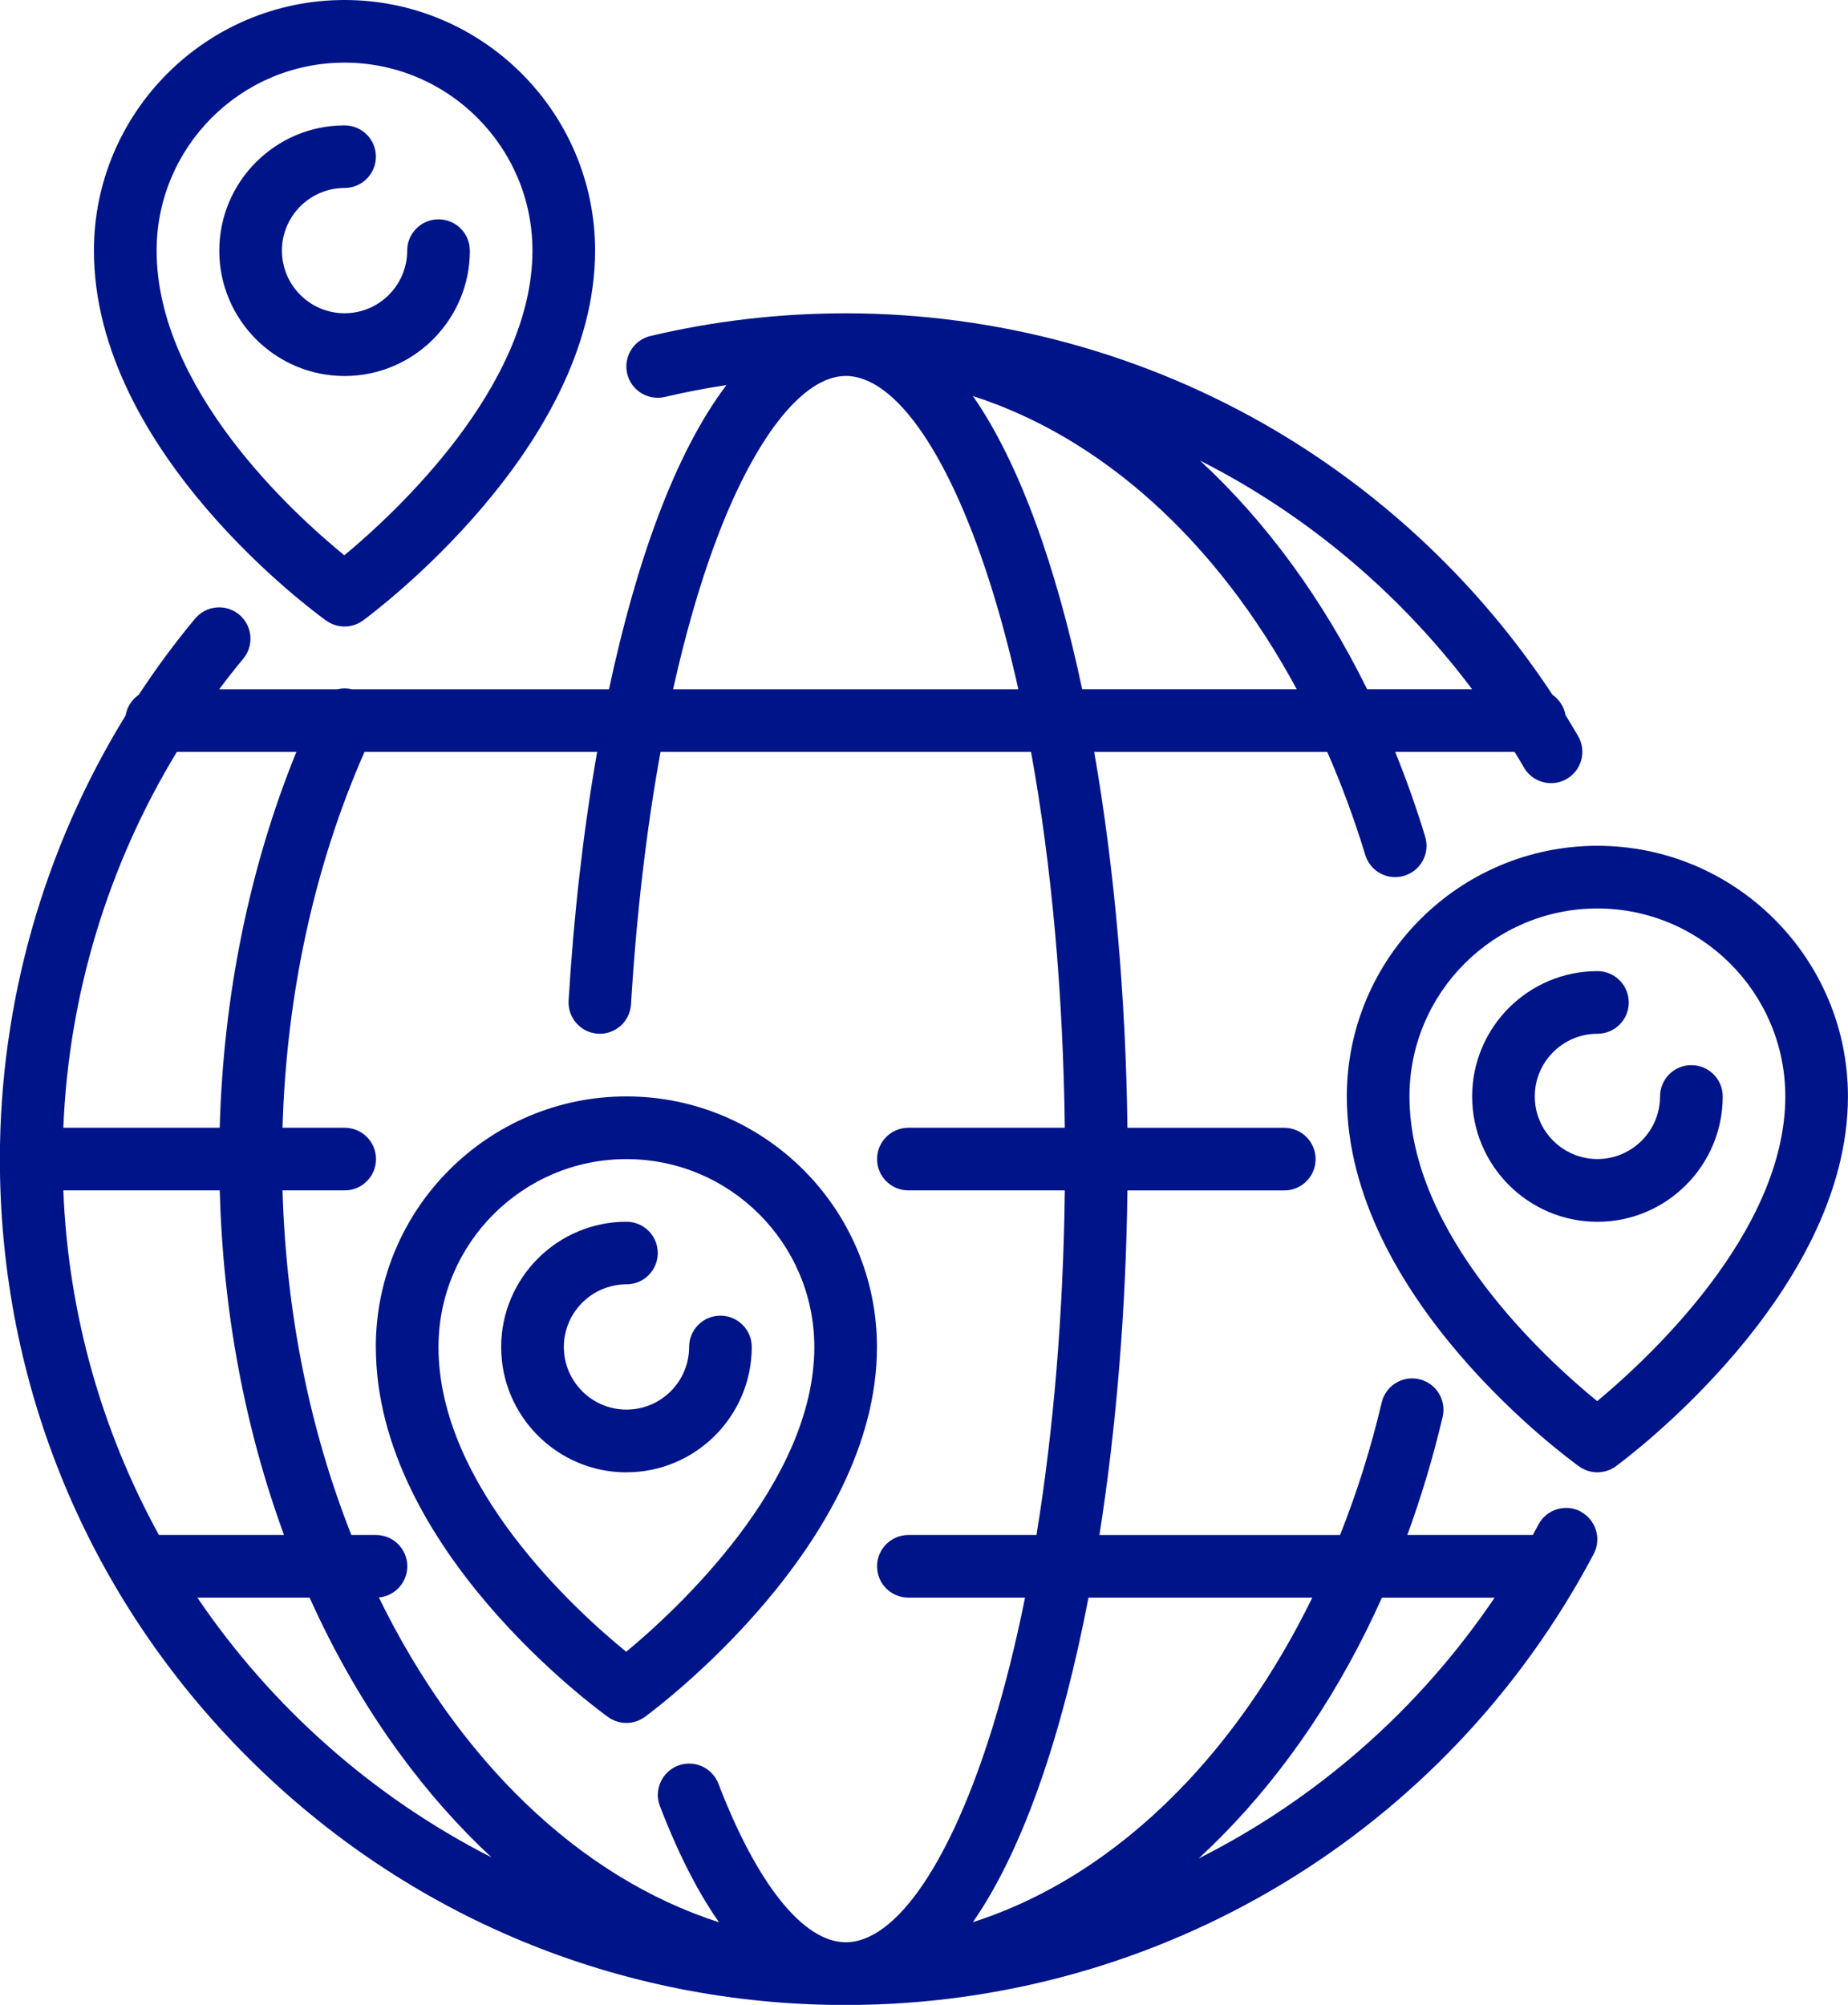
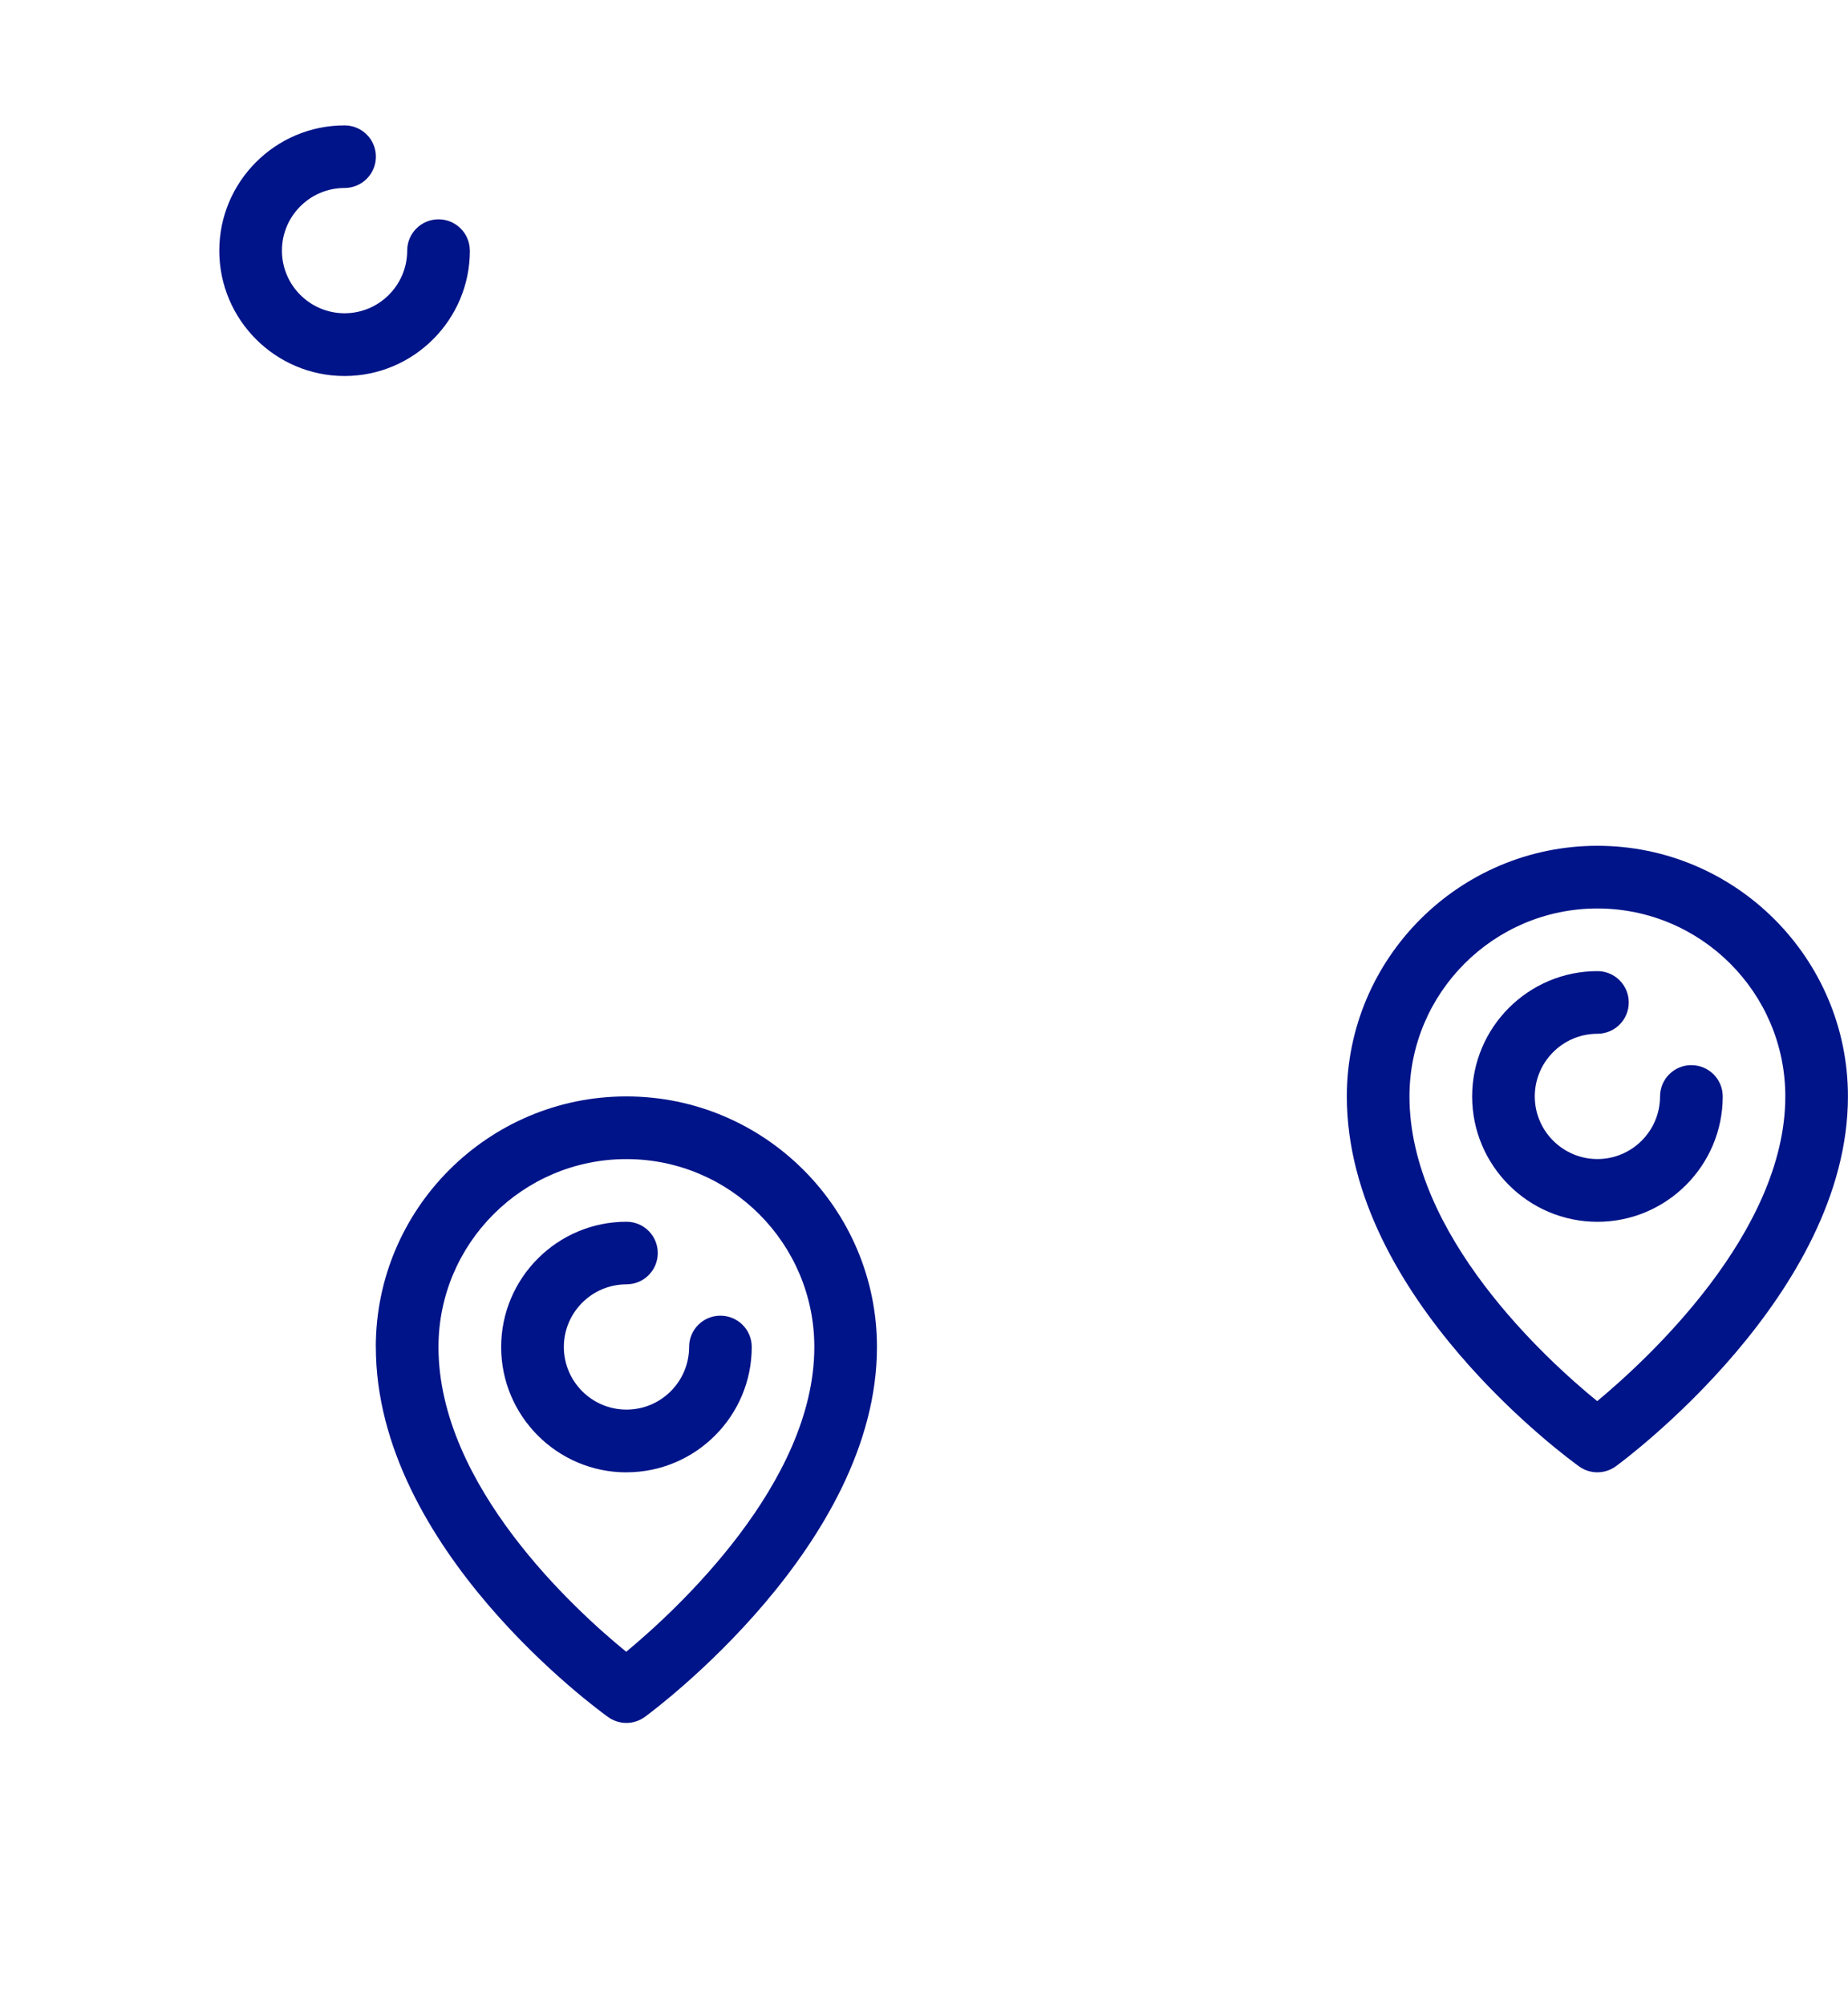
<svg xmlns="http://www.w3.org/2000/svg" xml:space="preserve" width="73.174mm" height="79.375mm" version="1.1" style="shape-rendering:geometricPrecision; text-rendering:geometricPrecision; image-rendering:optimizeQuality; fill-rule:evenodd; clip-rule:evenodd" viewBox="0 0 342.56 371.59">
  <defs>
    <style type="text/css">
   
    .fil0 {fill:#001489}
   
  </style>
  </defs>
  <g id="Слой_x0020_1">
    <g id="_2210702687440">
      <g>
-         <path class="fil0" d="M293.02 280.15c-2.84,-1.5 -6.35,-0.41 -7.85,2.42 -0.34,0.64 -0.69,1.29 -1.04,1.93l-23.26 0c2.57,-7.02 4.76,-14.33 6.55,-21.89 0.73,-3.12 -1.2,-6.25 -4.32,-6.98 -3.12,-0.74 -6.25,1.19 -6.98,4.32 -2,8.49 -4.6,16.72 -7.72,24.56l-44.6 0c3.17,-20.18 4.93,-42.13 5.19,-63.87l29.07 0c3.21,0 5.81,-2.6 5.81,-5.8 0,-3.21 -2.6,-5.81 -5.81,-5.81l-29.07 -0c-0.29,-23.85 -2.37,-47.94 -6.16,-69.67l43.2 0c2.65,6.05 5.01,12.43 7.05,19.1 0.76,2.5 3.06,4.11 5.55,4.11 0.56,0 1.13,-0.08 1.69,-0.26 3.07,-0.94 4.8,-4.18 3.86,-7.25 -1.65,-5.42 -3.51,-10.66 -5.56,-15.71l22.13 0c0.59,0.96 1.18,1.92 1.74,2.9 1.07,1.86 3.03,2.9 5.03,2.9 0.99,0 1.99,-0.25 2.9,-0.78 2.78,-1.61 3.72,-5.16 2.12,-7.93 -0.76,-1.31 -1.54,-2.6 -2.34,-3.89 -0.27,-1.56 -1.17,-2.91 -2.42,-3.78 -13.18,-20.02 -30.84,-36.88 -51.54,-49.08 -24,-14.14 -51.48,-21.62 -79.49,-21.62 -12.22,0 -24.39,1.41 -36.17,4.2 -3.12,0.74 -5.05,3.87 -4.32,6.98 0.74,3.12 3.87,5.05 6.98,4.32 3.77,-0.89 7.58,-1.62 11.42,-2.2 -9.48,12.5 -16.75,32.78 -21.77,56.38l-47.68 -0c-0.9,-0.22 -1.82,-0.21 -2.69,0l-21.89 0c1.44,-1.92 2.92,-3.81 4.46,-5.66 2.05,-2.46 1.71,-6.12 -0.75,-8.18 -2.46,-2.05 -6.13,-1.71 -8.18,0.75 -3.76,4.52 -7.24,9.23 -10.44,14.11 -1.27,0.88 -2.17,2.24 -2.43,3.83 -15.13,24.59 -23.31,53.1 -23.31,82.24 0,41.87 16.3,81.24 45.92,110.85 29.61,29.61 68.98,45.92 110.85,45.92 58.27,0 111.41,-32.03 138.67,-83.59 1.5,-2.84 0.41,-6.35 -2.42,-7.85l0 0zm-49.76 15.96c-6.79,13.87 -15.29,26.16 -25.08,36.08 -11.47,11.62 -24.29,19.72 -37.84,24.07 9.42,-13.55 16.61,-35.04 21.43,-60.15l41.49 0zm-42.66 -168.37c-4.79,-22.6 -11.57,-41.84 -20.25,-54.33 23.99,7.7 45.25,26.96 60.02,54.33l-39.77 0zm29.76 -38.05c16.56,9.76 31.01,22.74 42.52,38.05l-19.46 -0c-8.3,-16.85 -18.85,-31.18 -30.98,-42.38 2.68,1.36 5.33,2.8 7.92,4.33l0 0zm-97.85 11.1c7.2,-19.48 16.27,-31.11 24.26,-31.11 9.36,0 19.56,15 27.29,40.12 1.73,5.62 3.3,11.63 4.71,17.95l-64 0c2.21,-9.95 4.81,-19.02 7.73,-26.95l0 0zm-21.68 90.8c3.21,0.19 5.95,-2.25 6.14,-5.45 1,-16.57 2.86,-32.4 5.47,-46.79l68.68 0c3.81,20.97 5.96,44.76 6.26,69.67l-28.99 0c-3.21,0 -5.81,2.6 -5.81,5.81 0,3.2 2.6,5.8 5.81,5.8l28.99 0c-0.26,22.64 -2.07,44.36 -5.25,63.87l-23.74 0c-3.21,0 -5.81,2.6 -5.81,5.81 0,3.21 2.6,5.8 5.81,5.8l21.62 0c-1.71,8.47 -3.69,16.43 -5.94,23.75 -7.73,25.12 -17.93,40.12 -27.29,40.12 -7.84,0 -16.44,-10.71 -23.61,-29.39 -1.15,-2.99 -4.51,-4.49 -7.5,-3.34 -2.99,1.15 -4.49,4.51 -3.34,7.5 3.54,9.22 7.24,16.23 10.95,21.52 -26.09,-8.36 -48.47,-30.32 -63.05,-60.19 2.95,-0.27 5.27,-2.75 5.27,-5.78 0,-3.21 -2.6,-5.8 -5.8,-5.8l-4.57 0c-7.56,-19.1 -12.1,-40.8 -12.76,-63.87l11.52 0c3.21,0 5.81,-2.6 5.81,-5.8 0,-3.21 -2.6,-5.81 -5.81,-5.81l-11.52 -0c0.71,-24.71 5.92,-48.6 15.2,-69.67l43.12 0c-2.58,14.75 -4.35,30.44 -5.29,46.1 -0.19,3.2 2.25,5.95 5.45,6.14l0 0zm-99.09 29.04l28.99 0c0.6,22.5 4.69,44.17 11.92,63.87l-23.19 0c-10.49,-19.1 -16.81,-40.8 -17.72,-63.87l0 0zm43.2 -81.28c-8.68,21.35 -13.55,45.16 -14.21,69.67l-28.99 -0c0.99,-24.69 8.3,-48.7 21.05,-69.67l22.16 0zm-18.37 156.76l20.82 0c4.66,10.36 10.23,20.06 16.69,28.88 5.27,7.22 10.98,13.64 17.03,19.26 -21.99,-11.2 -40.76,-27.84 -54.53,-48.15l0 0zm185.61 48.35c1.44,-1.32 2.85,-2.69 4.25,-4.1 12.06,-12.21 22.09,-27.19 29.73,-44.24l20.89 0c-14.05,20.8 -33.01,37.32 -54.87,48.34l0 0zm0 0z" />
-         <path class="fil0" d="M60.49 115.04c1.01,0.72 2.19,1.08 3.37,1.08 1.21,0 2.41,-0.38 3.43,-1.12 1.76,-1.29 43.02,-31.92 43.02,-68.55 0,-25.61 -20.84,-46.45 -46.45,-46.45 -25.61,0 -46.45,20.84 -46.45,46.45 0,37.39 41.32,67.33 43.07,68.59l0 0zm3.37 -103.43c19.21,0 34.84,15.63 34.84,34.83 0,25.21 -25.51,48.71 -34.87,56.48 -9.37,-7.64 -34.8,-30.75 -34.8,-56.48 0,-19.21 15.63,-34.83 34.83,-34.83l0 0zm0 0z" />
        <path class="fil0" d="M87.09 46.45c0,-3.21 -2.6,-5.8 -5.8,-5.8 -3.21,0 -5.81,2.6 -5.81,5.8 0,6.4 -5.21,11.61 -11.61,11.61 -6.4,0 -11.61,-5.21 -11.61,-11.61 0,-6.4 5.21,-11.61 11.61,-11.61 3.21,0 5.81,-2.6 5.81,-5.8 0,-3.21 -2.6,-5.8 -5.81,-5.8 -12.8,0 -23.22,10.42 -23.22,23.22 0,12.81 10.42,23.23 23.22,23.23 12.81,0 23.23,-10.42 23.23,-23.23l0 0zm0 0z" />
        <path class="fil0" d="M296.11 156.76c-25.61,0 -46.45,20.84 -46.45,46.45 0,37.39 41.32,67.33 43.07,68.59 1.01,0.72 2.19,1.08 3.37,1.08 1.21,0 2.41,-0.38 3.43,-1.12 1.76,-1.29 43.02,-31.91 43.02,-68.55 0,-25.61 -20.84,-46.45 -46.45,-46.45l0 0zm-0.04 102.93c-9.37,-7.64 -34.8,-30.75 -34.8,-56.48 0,-19.21 15.63,-34.83 34.83,-34.83 19.21,0 34.84,15.62 34.84,34.83 0,25.21 -25.51,48.7 -34.87,56.48l0 0zm0 0z" />
        <path class="fil0" d="M313.53 197.41c-3.21,0 -5.81,2.6 -5.81,5.8 0,6.4 -5.21,11.61 -11.61,11.61 -6.4,0 -11.61,-5.21 -11.61,-11.61 0,-6.4 5.21,-11.61 11.61,-11.61 3.21,0 5.81,-2.6 5.81,-5.8 0,-3.21 -2.6,-5.81 -5.81,-5.81 -12.8,0 -23.22,10.42 -23.22,23.23 0,12.81 10.42,23.23 23.22,23.23 12.81,0 23.23,-10.42 23.23,-23.23 -0,-3.21 -2.6,-5.8 -5.8,-5.8l0 0zm0 0z" />
        <path class="fil0" d="M69.67 249.66c0,37.39 41.31,67.33 43.07,68.59 1.01,0.72 2.19,1.08 3.37,1.08 1.2,0 2.41,-0.38 3.43,-1.12 1.76,-1.29 43.02,-31.92 43.02,-68.55 0,-25.61 -20.84,-46.45 -46.45,-46.45 -25.61,0 -46.45,20.84 -46.45,46.45l0 0zm46.45 -34.83c19.21,0 34.83,15.63 34.83,34.83 0,25.21 -25.5,48.71 -34.87,56.48 -9.38,-7.64 -34.8,-30.75 -34.8,-56.48 0,-19.21 15.63,-34.83 34.83,-34.83l0 0zm0 0z" />
        <path class="fil0" d="M116.12 272.88c12.81,0 23.23,-10.42 23.23,-23.23 0,-3.21 -2.6,-5.8 -5.81,-5.8 -3.21,0 -5.8,2.6 -5.8,5.8 0,6.4 -5.21,11.61 -11.61,11.61 -6.4,0 -11.61,-5.21 -11.61,-11.61 0,-6.4 5.21,-11.61 11.61,-11.61 3.21,0 5.8,-2.6 5.8,-5.8 0,-3.21 -2.6,-5.8 -5.8,-5.8 -12.81,0 -23.23,10.42 -23.23,23.22 0,12.81 10.42,23.23 23.23,23.23l0 0zm0 0z" />
      </g>
    </g>
  </g>
</svg>